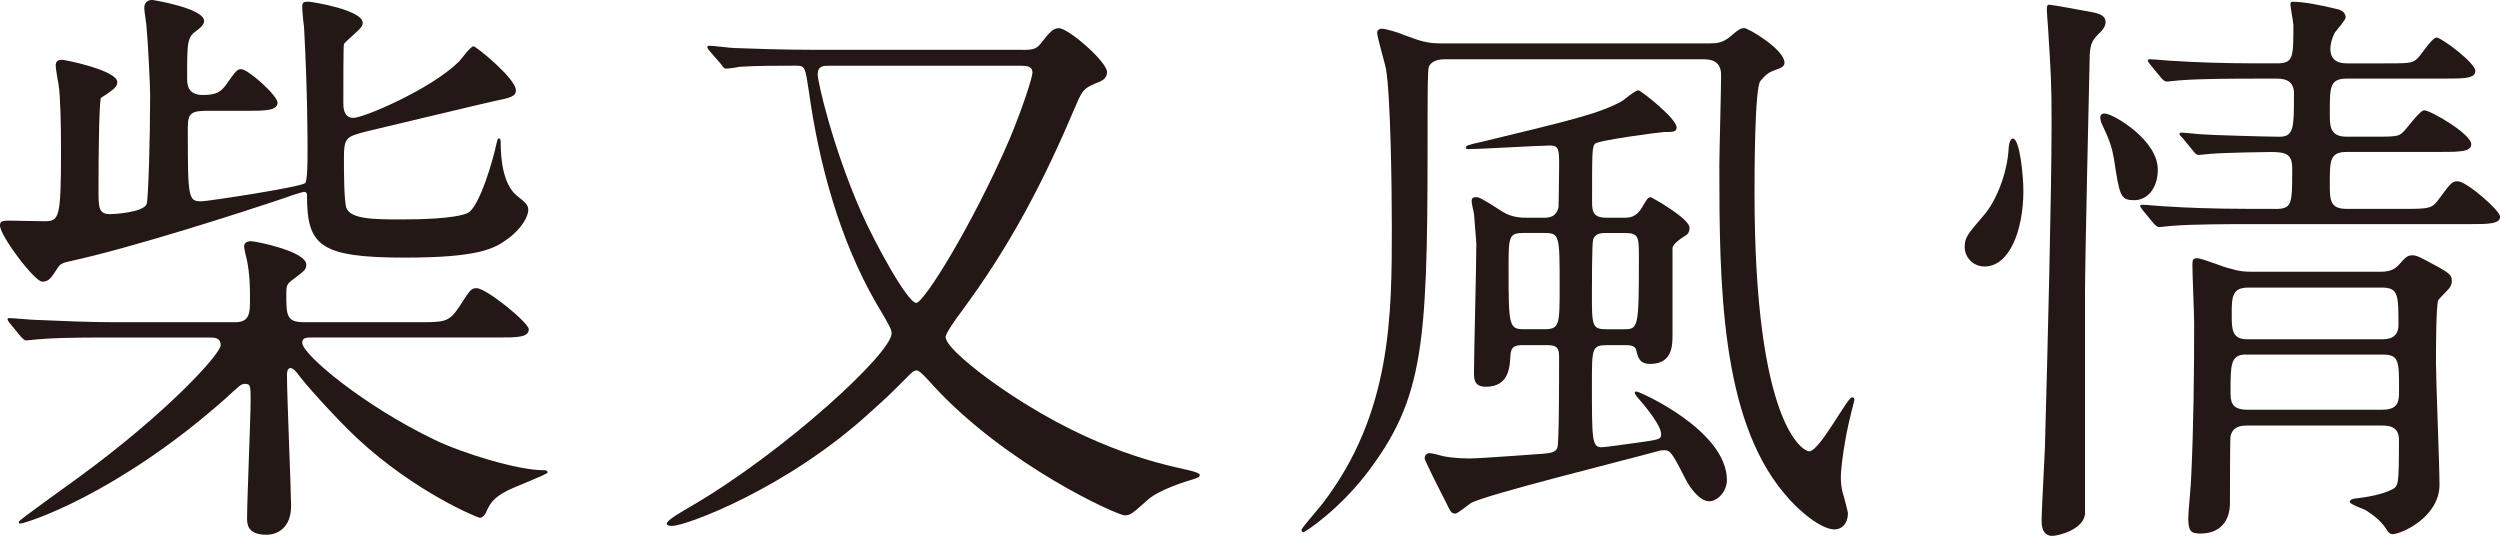
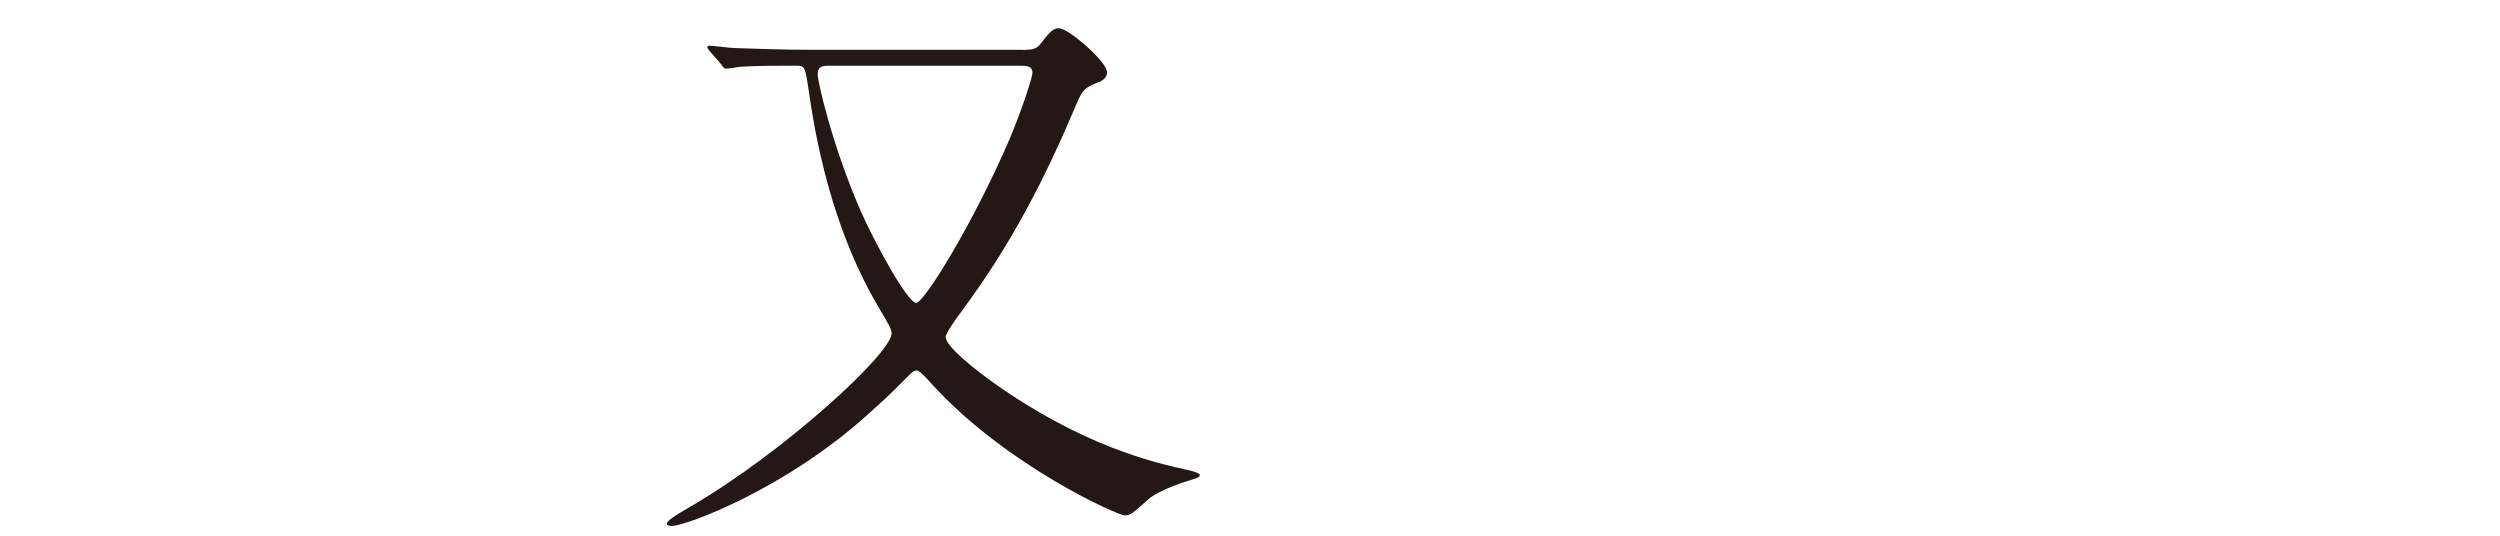
<svg xmlns="http://www.w3.org/2000/svg" id="_レイヤー_2" data-name="レイヤー 2" viewBox="0 0 636.83 136.51">
  <defs>
    <style>
      .cls-1 {
        fill: #231815;
        stroke-width: 0px;
      }
    </style>
  </defs>
  <g id="_画像" data-name="画像">
    <g>
-       <path class="cls-1" d="m52.03,28.26c-4.19,0-4.19,1.5-4.19,5.23,0,17.04.15,17.79,3.44,17.79,1.64,0,25.12-3.59,26.46-4.63.6-.6.6-6.13.6-7.93,0-3.44,0-15.4-.9-32-.15-.6-.45-4.04-.45-4.94,0-1.2.3-1.35,1.64-1.35.75,0,13.76,2.09,13.76,5.38,0,.75-.45,1.35-1.64,2.39-.6.6-2.84,2.54-3.14,2.99-.15.6-.15,10.02-.15,15.1,0,.9,0,3.74,2.54,3.74,2.69,0,19.74-7.33,26.76-14.2.6-.45,2.99-4.04,3.89-4.04.6,0,10.77,8.22,10.77,11.21,0,1.64-1.65,1.94-5.23,2.69-.9.15-25.87,6.13-32.15,7.62-5.83,1.5-6.43,1.5-6.43,7.03,0,2.69,0,10.62.6,12.56,1.05,2.99,7.18,2.99,14.35,2.99,4.04,0,13.31-.15,16.6-1.64,2.99-1.5,6.58-13.91,7.33-17.79.3-1.05.3-1.2.6-1.2.45,0,.45.45.45,1.2,0,3.89.6,10.47,4.04,13.31,2.39,1.94,2.99,2.39,2.99,3.74s-1.35,4.49-5.23,7.33c-3.29,2.39-7.03,4.78-26.17,4.78-21.98,0-24.97-3.14-24.97-16,0-.45-.3-.75-.75-.75-.3,0-3.74,1.05-4.34,1.35-12.41,4.19-39.47,12.86-55.17,16.3-2.39.45-2.84,1.05-3.29,1.79-1.64,2.54-2.24,3.44-3.89,3.44-1.94,0-10.77-11.66-10.77-14.35,0-1.05.75-1.2,2.24-1.2,1.35,0,7.63.15,8.97.15,3.89,0,4.34-.45,4.34-18.09,0-6.73-.15-13.61-.6-16.6-.15-.75-.75-4.19-.75-4.93,0-1.05.45-1.5,1.64-1.5.75,0,14.05,2.69,14.05,5.68,0,.9-.6,1.5-1.35,2.09-.75.6-2.09,1.5-2.84,1.94-.45,1.65-.6,14.5-.6,23.18,0,4.79,0,6.43,2.99,6.43,1.05,0,8.37-.45,9.27-2.54.45-1.2.9-17.35.9-27.81,0-2.69-.6-14.05-.9-17.05,0-.75-.6-4.34-.6-5.08,0-1.35.75-2.09,2.09-2.09,0,0,13.16,2.09,13.16,5.38,0,.9-1.05,1.79-1.64,2.24-2.69,1.79-2.69,2.84-2.69,12.26,0,1.5,0,4.34,4.04,4.34,3.29,0,4.49-.75,5.83-2.54,2.54-3.59,2.84-4.04,3.89-4.04,1.79,0,9.27,6.73,9.27,8.52,0,2.09-3.29,2.09-8.07,2.09h-10.62Zm-23.18,57.71c-11.66,0-15.55.15-18.99.45-.45,0-2.69.3-3.14.3s-.75-.3-1.35-.9l-2.84-3.44q-.6-.75-.6-1.05c0-.3.15-.3.45-.3,1.05,0,5.68.45,6.58.45,7.33.3,13.61.6,20.63.6h30.35c3.74,0,3.74-2.54,3.74-5.83,0-2.84,0-5.98-.75-9.87-.15-.6-.75-2.99-.75-3.59,0-1.2,1.2-1.35,1.79-1.35,1.05,0,14.05,2.54,14.05,5.98,0,1.35-.6,1.64-3.74,4.04-1.2.9-1.35,1.49-1.35,3.29,0,5.53,0,7.33,4.49,7.33h28.86c7.18,0,8.07,0,10.77-4.04,2.69-4.19,2.99-4.63,4.34-4.63,2.54,0,13.31,8.82,13.31,10.47,0,2.09-2.99,2.09-7.92,2.09h-47.1c-1.65,0-2.69,0-2.69,1.35,0,2.99,15.85,16.15,33.64,24.67,7.03,3.44,21.23,7.78,27.66,7.78.6,0,1.2,0,1.2.6,0,.45-8.67,3.74-10.32,4.64-3.74,1.94-4.34,3.29-5.53,5.83-.45.6-.75,1.05-1.5,1.05-.3,0-16.15-6.28-31.25-20.33-5.98-5.68-13.46-14.06-15.25-16.6-.15-.15-.9-1.2-1.64-1.2-.9,0-.9,1.35-.9,1.79,0,5.23,1.05,29.9,1.05,33.34,0,5.38-3.29,7.33-6.28,7.33-4.93,0-4.93-2.84-4.93-4.19,0-4.78.9-25.72.9-29.9,0-3.89,0-4.34-1.5-4.34-.9,0-1.35.45-5.08,3.89-27.36,24.22-50.69,31.7-52.18,31.7-.15,0-.3-.15-.3-.45,0-.45,12.71-9.42,15.1-11.21,22.58-16.45,36.33-31.55,36.33-33.79,0-1.94-1.64-1.94-2.69-1.94h-24.67Z" />
      <path class="cls-1" d="m260.32,12.71c3.14,0,3.74-.3,4.93-1.79,2.09-2.69,2.99-3.74,4.49-3.74,2.39,0,12.26,8.52,12.26,11.21,0,1.5-1.2,2.09-1.79,2.39-3.74,1.49-4.34,1.79-5.98,5.68-8.22,19.44-16.6,35.74-29.46,53.08-1.05,1.35-3.89,5.38-3.89,6.28,0,2.54,8.22,8.82,11.96,11.51,22.88,16.3,41.12,20.48,49.19,22.28.15,0,3.59.75,3.59,1.35s-.45.75-2.39,1.35c-.6.15-7.92,2.39-10.77,4.93-4.04,3.59-4.49,4.04-5.98,4.04-1.79,0-29.9-12.56-48.74-33.04-1.35-1.5-3.44-3.89-4.19-3.89-.9,0-1.64.9-2.24,1.49-4.79,4.79-5.23,5.23-9.57,9.12-21.38,19.59-47.1,29.01-50.54,29.01-.3,0-1.35,0-1.35-.6,0-.9,4.04-3.14,6.58-4.64,23.47-13.76,50.69-38.73,50.69-43.81,0-.9-.3-1.64-3.89-7.63-9.42-16.3-14.65-35.74-17.2-54.13-.9-5.83-.9-6.43-3.14-6.43-4.34,0-10.62,0-14.65.3-.45.15-2.69.45-3.29.45-.45,0-.75-.3-1.2-1.05l-2.99-3.44q-.6-.75-.6-.9c0-.3.3-.45.45-.45,1.05,0,5.53.6,6.58.6,4.34.15,12.11.45,20.63.45h52.48Zm-49.19,4.04c-1.35,0-2.84,0-2.84,2.24,0,1.64,3.59,17.94,11.06,34.99,3.44,7.78,11.81,23.18,14.05,23.18,1.94,0,14.35-19.89,23.77-41.72,3.44-8.22,5.83-15.85,5.83-16.9,0-1.79-1.64-1.79-3.14-1.79h-48.74Z" />
-       <path class="cls-1" d="m435.12,11.06c2.39,0,3.59-.15,5.53-1.65,2.39-2.09,2.84-2.24,3.74-2.24s10.17,5.38,10.17,8.82c0,.6-.3,1.2-2.24,1.79-1.65.6-2.39,1.05-3.89,2.84-1.5,1.79-1.5,24.67-1.5,28.56,0,59.06,12.41,65.79,13.91,65.79,2.69,0,9.72-13.76,10.92-13.76.3,0,.6.15.6.6,0,.3-.6,2.54-.75,3.14-1.79,6.88-2.69,14.35-2.69,16.6,0,.45,0,2.09.45,3.89.15.3,1.35,4.93,1.35,5.23,0,2.84-1.64,4.19-3.44,4.19-3.29,0-9.12-4.63-12.86-9.27-16.15-19.29-16.45-53.38-16.45-83.43,0-3.29.45-19.29.45-23.03,0-4.04-3.14-4.04-4.93-4.04h-65.04c-1.2,0-3.59,0-4.49,1.94-.3.75-.3,8.52-.3,9.57,0,58.16,0,73.12-14.65,92.85-7.48,10.17-16.6,16.15-17.04,16.15-.15,0-.45-.3-.45-.6,0-.45,3.59-4.49,5.38-6.73,17.64-23.03,17.64-48,17.64-70.57,0-9.57-.3-33.34-1.5-40.22-.3-1.5-2.24-8.07-2.24-9.12,0-.6.45-1.05,1.2-1.05.9,0,4.04.9,5.38,1.5,4.34,1.64,6.13,2.24,9.57,2.24h68.18Zm-25.72,76.85c-3.89,0-3.89.9-3.89,9.57,0,14.8,0,16.45,2.54,16.45.75,0,7.03-.9,8.22-1.05,6.28-.9,6.88-.9,6.88-2.24,0-2.24-3.74-6.73-5.38-8.67-.3-.3-1.35-1.5-1.35-1.94,0-.15.15-.3.45-.3.75,0,23.03,9.87,23.03,22.58,0,2.84-2.39,5.38-4.49,5.38-2.39,0-4.78-3.29-5.83-5.23-3.59-7.03-4.04-7.78-5.68-7.78-.6,0-1.5.15-1.79.3-7.48,2.09-43.81,11.06-47.4,13.16-.6.3-3.29,2.69-4.04,2.69-.9,0-1.2-.45-2.24-2.69-1.94-3.74-5.53-10.92-5.53-11.36,0-.9.6-1.35,1.35-1.35.45,0,2.84.6,3.29.75,2.69.6,6.43.6,6.88.6,2.69,0,18.54-1.2,18.69-1.2,1.64-.15,3.14-.3,3.59-1.5.45-1.05.45-16.3.45-23.33,0-2.84-1.35-2.84-3.89-2.84h-5.08c-2.09,0-3.29.15-3.44,2.69-.15,2.84-.3,7.92-6.28,7.92-2.99,0-2.99-2.09-2.99-3.59,0-4.63.6-27.66.6-32.89,0-.3-.6-7.48-.6-7.63-.15-.6-.6-2.69-.6-3.14,0-.75.3-1.05,1.05-1.05.9,0,1.5.3,6.88,3.74,2.39,1.5,4.93,1.5,6.13,1.5h4.34c1.05,0,3.14,0,3.74-2.69,0-.3.15-6.88.15-10.32,0-4.34,0-5.38-2.39-5.38-2.84,0-17.19.9-20.48.9-.45,0-.9,0-.9-.3,0-.6.45-.75,3.89-1.5,22.88-5.53,29.9-7.18,35.74-10.32.6-.3,3.44-2.84,4.34-2.84.6,0,9.72,7.18,9.72,9.42,0,1.2-.9,1.2-3.29,1.2-.6,0-16.75,2.09-17.49,2.99-.75.75-.75,2.09-.75,14.8,0,2.54.3,4.04,3.74,4.04h4.19c1.64,0,3.29,0,4.93-2.84,1.05-1.79,1.35-2.39,2.09-2.39.15,0,9.87,5.38,9.87,7.78,0,1.35-.6,1.79-1.64,2.39-.9.6-2.39,1.64-2.69,2.69v22.13c0,2.69,0,7.48-5.68,7.48-2.84,0-3.14-1.79-3.59-3.59-.3-1.2-1.79-1.2-3.29-1.2h-4.04Zm-16.15-4.04c4.04,0,4.04-1.05,4.04-10.92,0-13.16,0-13.61-4.04-13.61h-5.08c-3.89,0-3.89.9-3.89,9.27,0,14.65.15,15.25,4.04,15.25h4.93Zm16-24.52c-1.2,0-2.99,0-3.44,1.79-.3.75-.3,12.26-.3,13.61,0,8.22,0,9.12,3.74,9.12h4.19c3.89,0,4.04,0,4.04-18.09,0-5.53,0-6.43-3.74-6.43h-4.49Z" />
-       <path class="cls-1" d="m515.42,48.59c0,10.17-3.59,19.29-9.87,19.29-3.14,0-5.08-2.54-5.08-4.93,0-2.54.75-3.29,5.08-8.37,2.69-3.14,5.83-10.17,6.13-17.04.15-1.5.6-2.24,1.05-2.24,1.79,0,2.69,9.57,2.69,13.31Zm18.99-39.77c-1.5,1.5-1.94,2.54-2.09,5.23-.15,6.43-1.2,52.78-1.2,60.11v56.82c-.45,3.89-6.73,5.53-8.37,5.53s-2.69-1.2-2.69-3.74c0-3.44.9-17.94.9-20.93.6-21.68,1.64-62.05,1.64-80.74,0-9.87-.15-11.96-.9-24.07-.15-1.5-.3-4.34-.3-4.49,0-.75,0-1.35.6-1.35s9.57,1.64,11.06,1.94c2.39.45,3.14,1.2,3.29,2.24.15,1.2-.75,2.39-1.94,3.44Zm15.25,34.39c0,4.79-2.69,7.78-5.98,7.78-3.59,0-3.74-1.05-5.23-10.77-.45-2.54-1.05-4.49-2.84-8.22-.15-.3-.6-1.2-.6-2.09,0-.75.6-1.2,1.64-.9,2.24.45,13.01,6.73,13.01,14.21Zm29.75,10.02c4.49,0,4.49-1.05,4.49-10.32,0-3.59-1.5-4.19-5.38-4.19-1.05,0-11.36.15-15.25.45-.45,0-2.69.3-3.14.3-.6,0-.9-.3-1.35-.9l-2.84-3.44c-.6-.6-.75-.75-.75-1.05s.45-.3.6-.3c.75,0,4.49.45,5.38.45,1.05.15,16.6.6,19.44.6,3.74,0,3.74-2.24,3.74-11.06,0-3.74-3.14-3.74-4.63-3.74h-5.68c-3.59,0-13.76,0-18.99.45-.45,0-2.54.3-3.14.3-.45,0-.75-.3-1.35-.9l-2.84-3.44q-.6-.75-.6-1.05c0-.3.3-.3.45-.3,1.05,0,5.53.45,6.58.45,4.34.3,12.11.6,20.63.6h5.08c4.34,0,4.34-1.35,4.34-9.72,0-.75-.75-4.49-.75-5.23,0-.45,0-.75.6-.75,2.69,0,7.33.9,10.92,1.79.9.15,2.54.6,2.54,2.24,0,.6-2.24,3.14-2.69,3.74-1.05,1.94-1.2,3.59-1.2,4.19,0,3.74,3.14,3.74,4.49,3.74h9.27c6.28,0,7.03,0,8.37-1.2.75-.6,3.74-5.38,4.93-5.38s9.87,6.43,9.87,8.52c0,1.94-2.99,1.94-7.92,1.94h-24.67c-4.49,0-4.49,1.94-4.49,8.82,0,3.29,0,5.98,4.34,5.98h6.13c6.28,0,7.03,0,8.22-1.2.9-.75,4.19-5.53,5.38-5.53,1.5,0,11.96,5.98,11.96,8.67,0,1.94-3.14,1.94-8.07,1.94h-23.62c-4.34,0-4.34,2.24-4.34,7.93,0,4.34,0,6.58,4.34,6.58h13.91c7.03,0,7.78,0,9.57-2.54,2.99-4.04,3.29-4.49,4.79-4.49,2.24,0,10.77,7.48,10.77,8.97,0,1.94-2.99,1.94-8.07,1.94h-56.67c-3.59,0-13.76,0-18.99.45-.45,0-2.54.3-3.14.3-.45,0-.75-.3-1.35-.9l-2.84-3.44q-.6-.75-.6-1.05c0-.3.3-.3.45-.3,1.05,0,5.53.45,6.58.45,4.34.3,12.11.6,20.63.6h6.58Zm-6.88,55.17c-1.94,0-3.74.3-4.34,2.69-.15.6-.15,14.95-.15,17.04,0,4.79-2.69,7.78-7.48,7.78-2.54,0-3.14-.6-3.14-4.04,0-1.5.75-8.82.75-10.47.6-12.56.75-26.46.75-39.03,0-2.24-.45-12.56-.45-14.95,0-1.2.15-1.64,1.2-1.64,1.35,0,7.33,2.54,8.67,2.69,1.79.6,3.44.75,5.08.75h33.04c2.69,0,3.74-.9,4.49-1.64,1.94-2.24,2.39-2.54,3.59-2.54,1.05,0,1.65.3,6.88,3.14,2.54,1.5,3.14,1.94,3.14,3.44,0,.9-.45,1.65-1.05,2.24-.9.9-2.24,2.39-2.39,2.54-.6,1.2-.6,13.46-.6,16.15,0,4.34.9,26.02.9,30.95,0,8.22-9.72,12.56-11.96,12.56-.75,0-1.2-.6-1.65-1.35-1.5-2.39-3.89-3.89-5.23-4.78-.6-.3-4.04-1.5-4.04-2.09s1.05-.9,1.79-.9c2.69-.3,6.73-1.05,8.97-2.24,1.64-.9,1.79-.9,1.79-12.71,0-3.59-2.99-3.59-4.34-3.59h-34.24Zm-.45-18.09c-3.89,0-3.89,2.69-3.89,9.27,0,2.54,0,4.79,4.34,4.79h34.24c4.34,0,4.34-2.24,4.34-5.08,0-7.33,0-8.97-4.19-8.97h-34.84Zm.6-17.05c-4.19,0-4.19,2.54-4.19,6.88,0,3.59,0,6.28,3.89,6.28h34.39c1.05,0,4.19,0,4.19-3.59,0-7.62,0-9.57-4.19-9.57h-34.09Z" />
    </g>
  </g>
</svg>